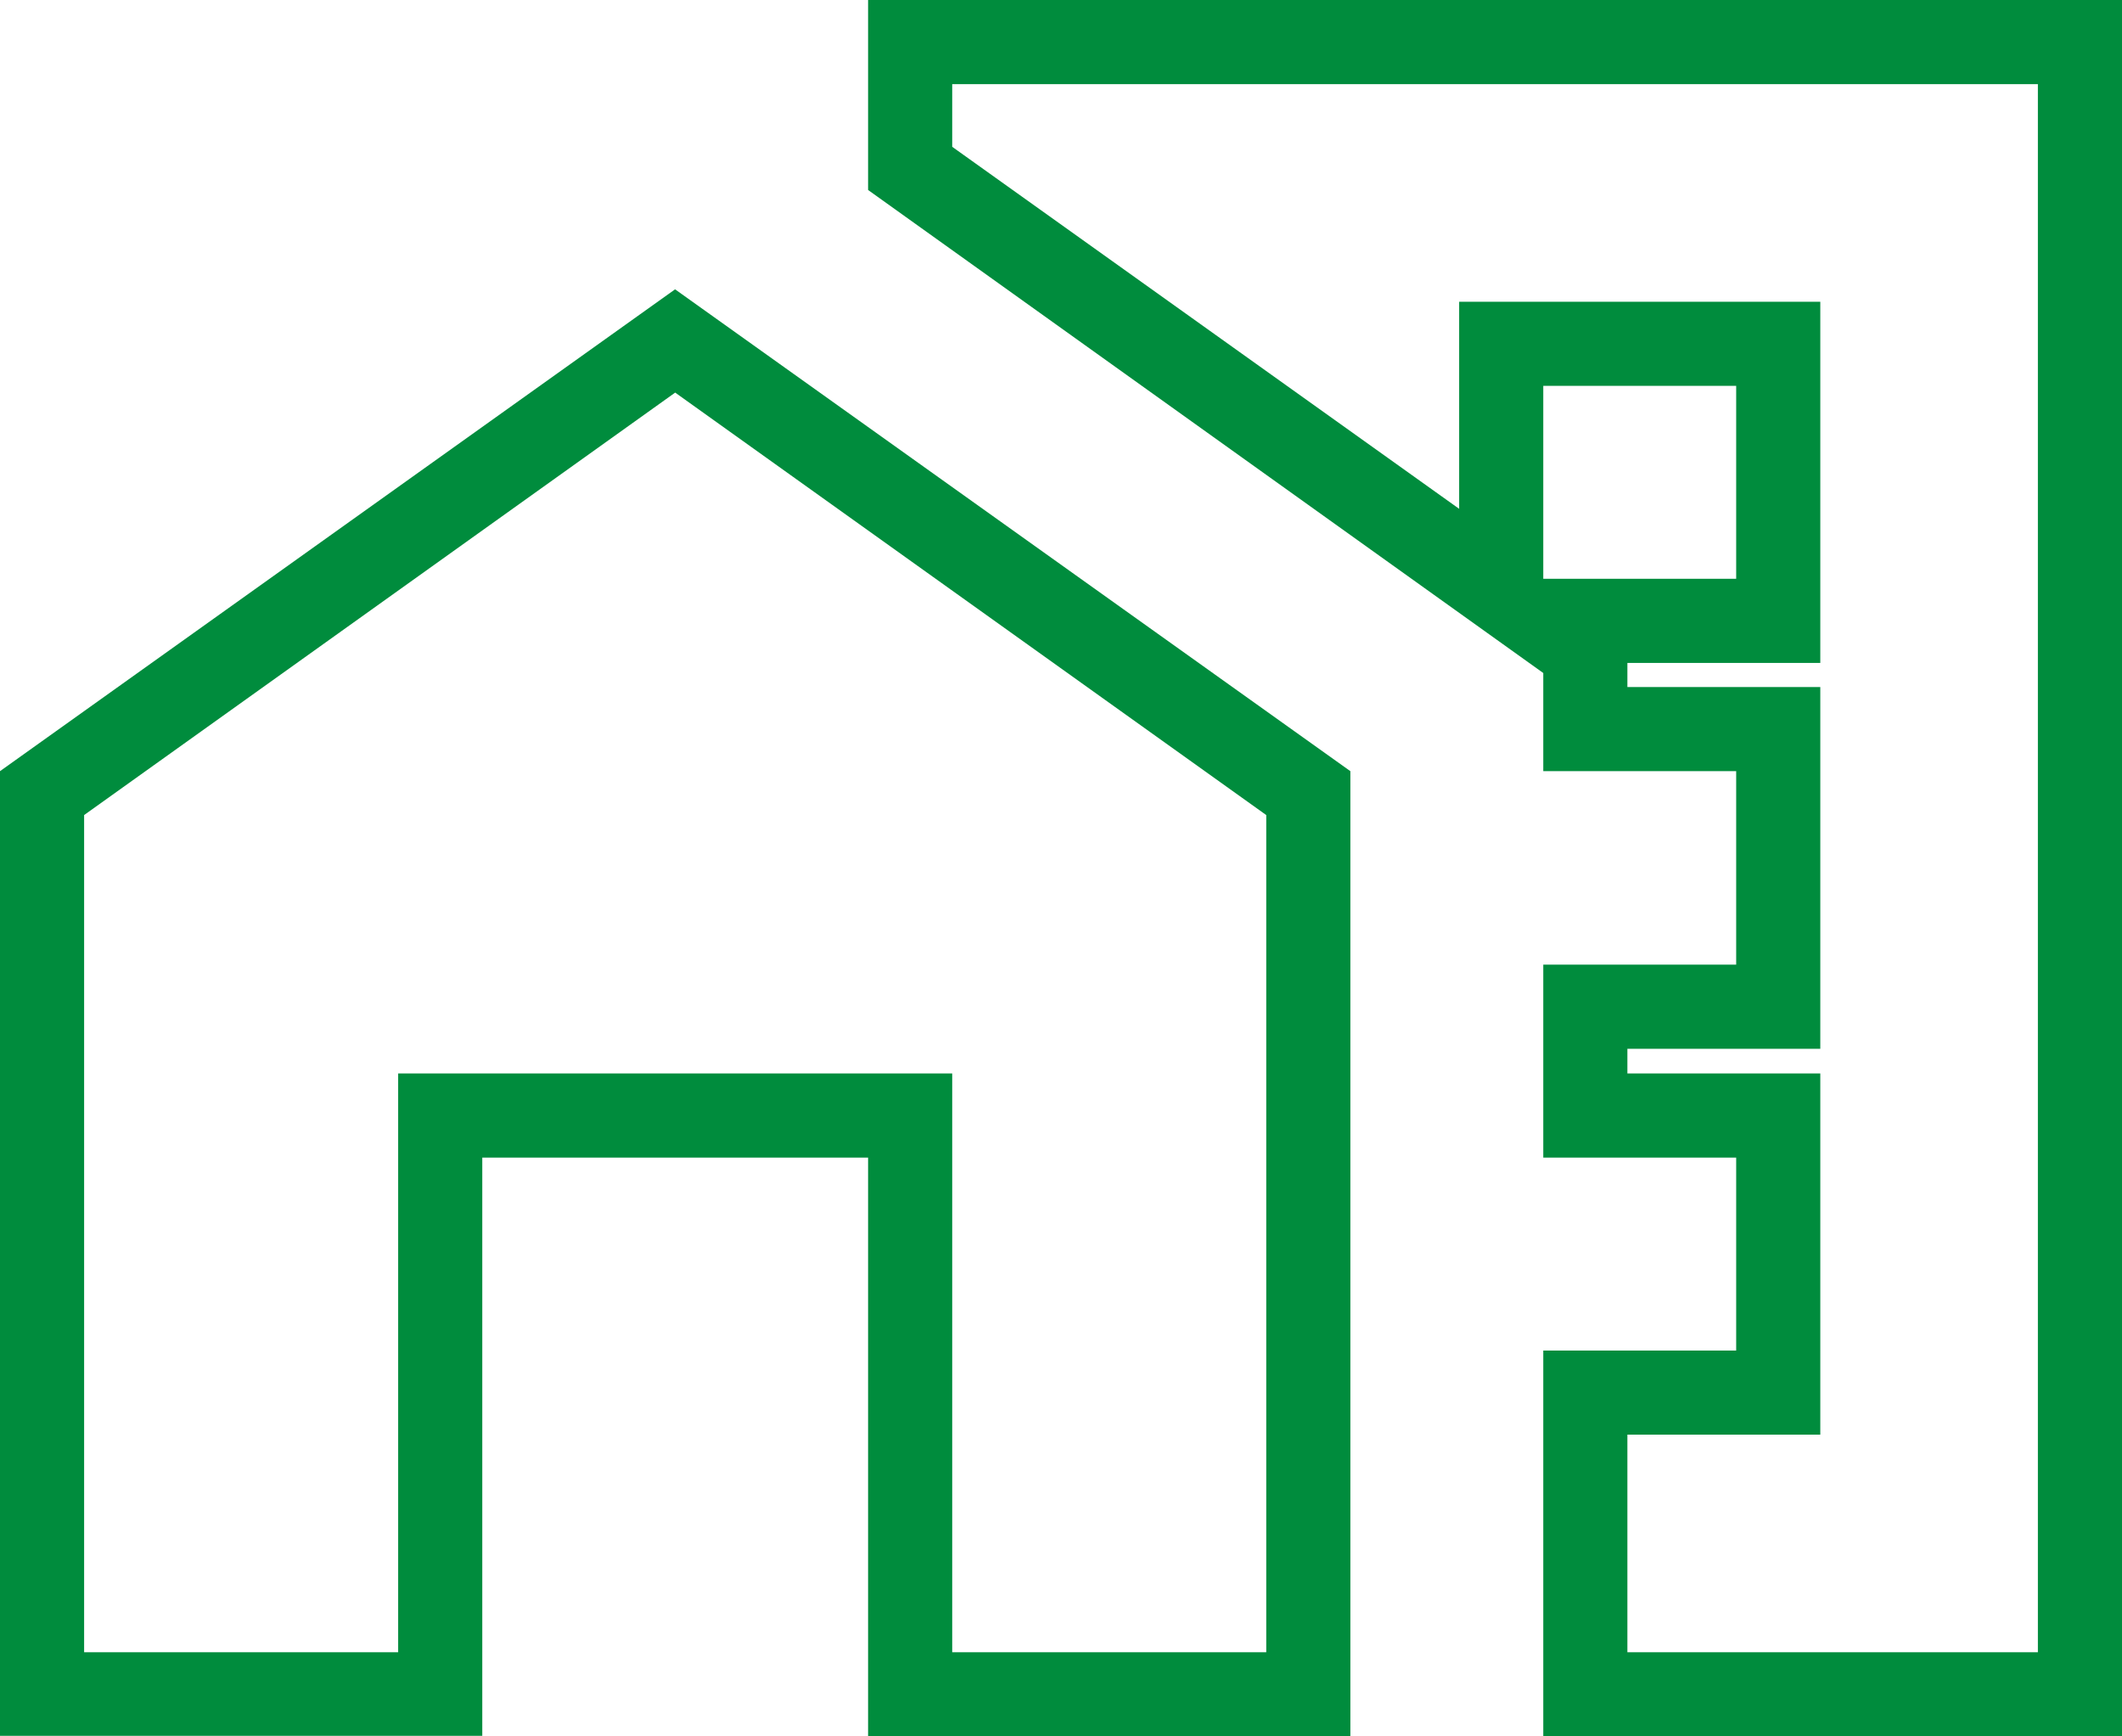
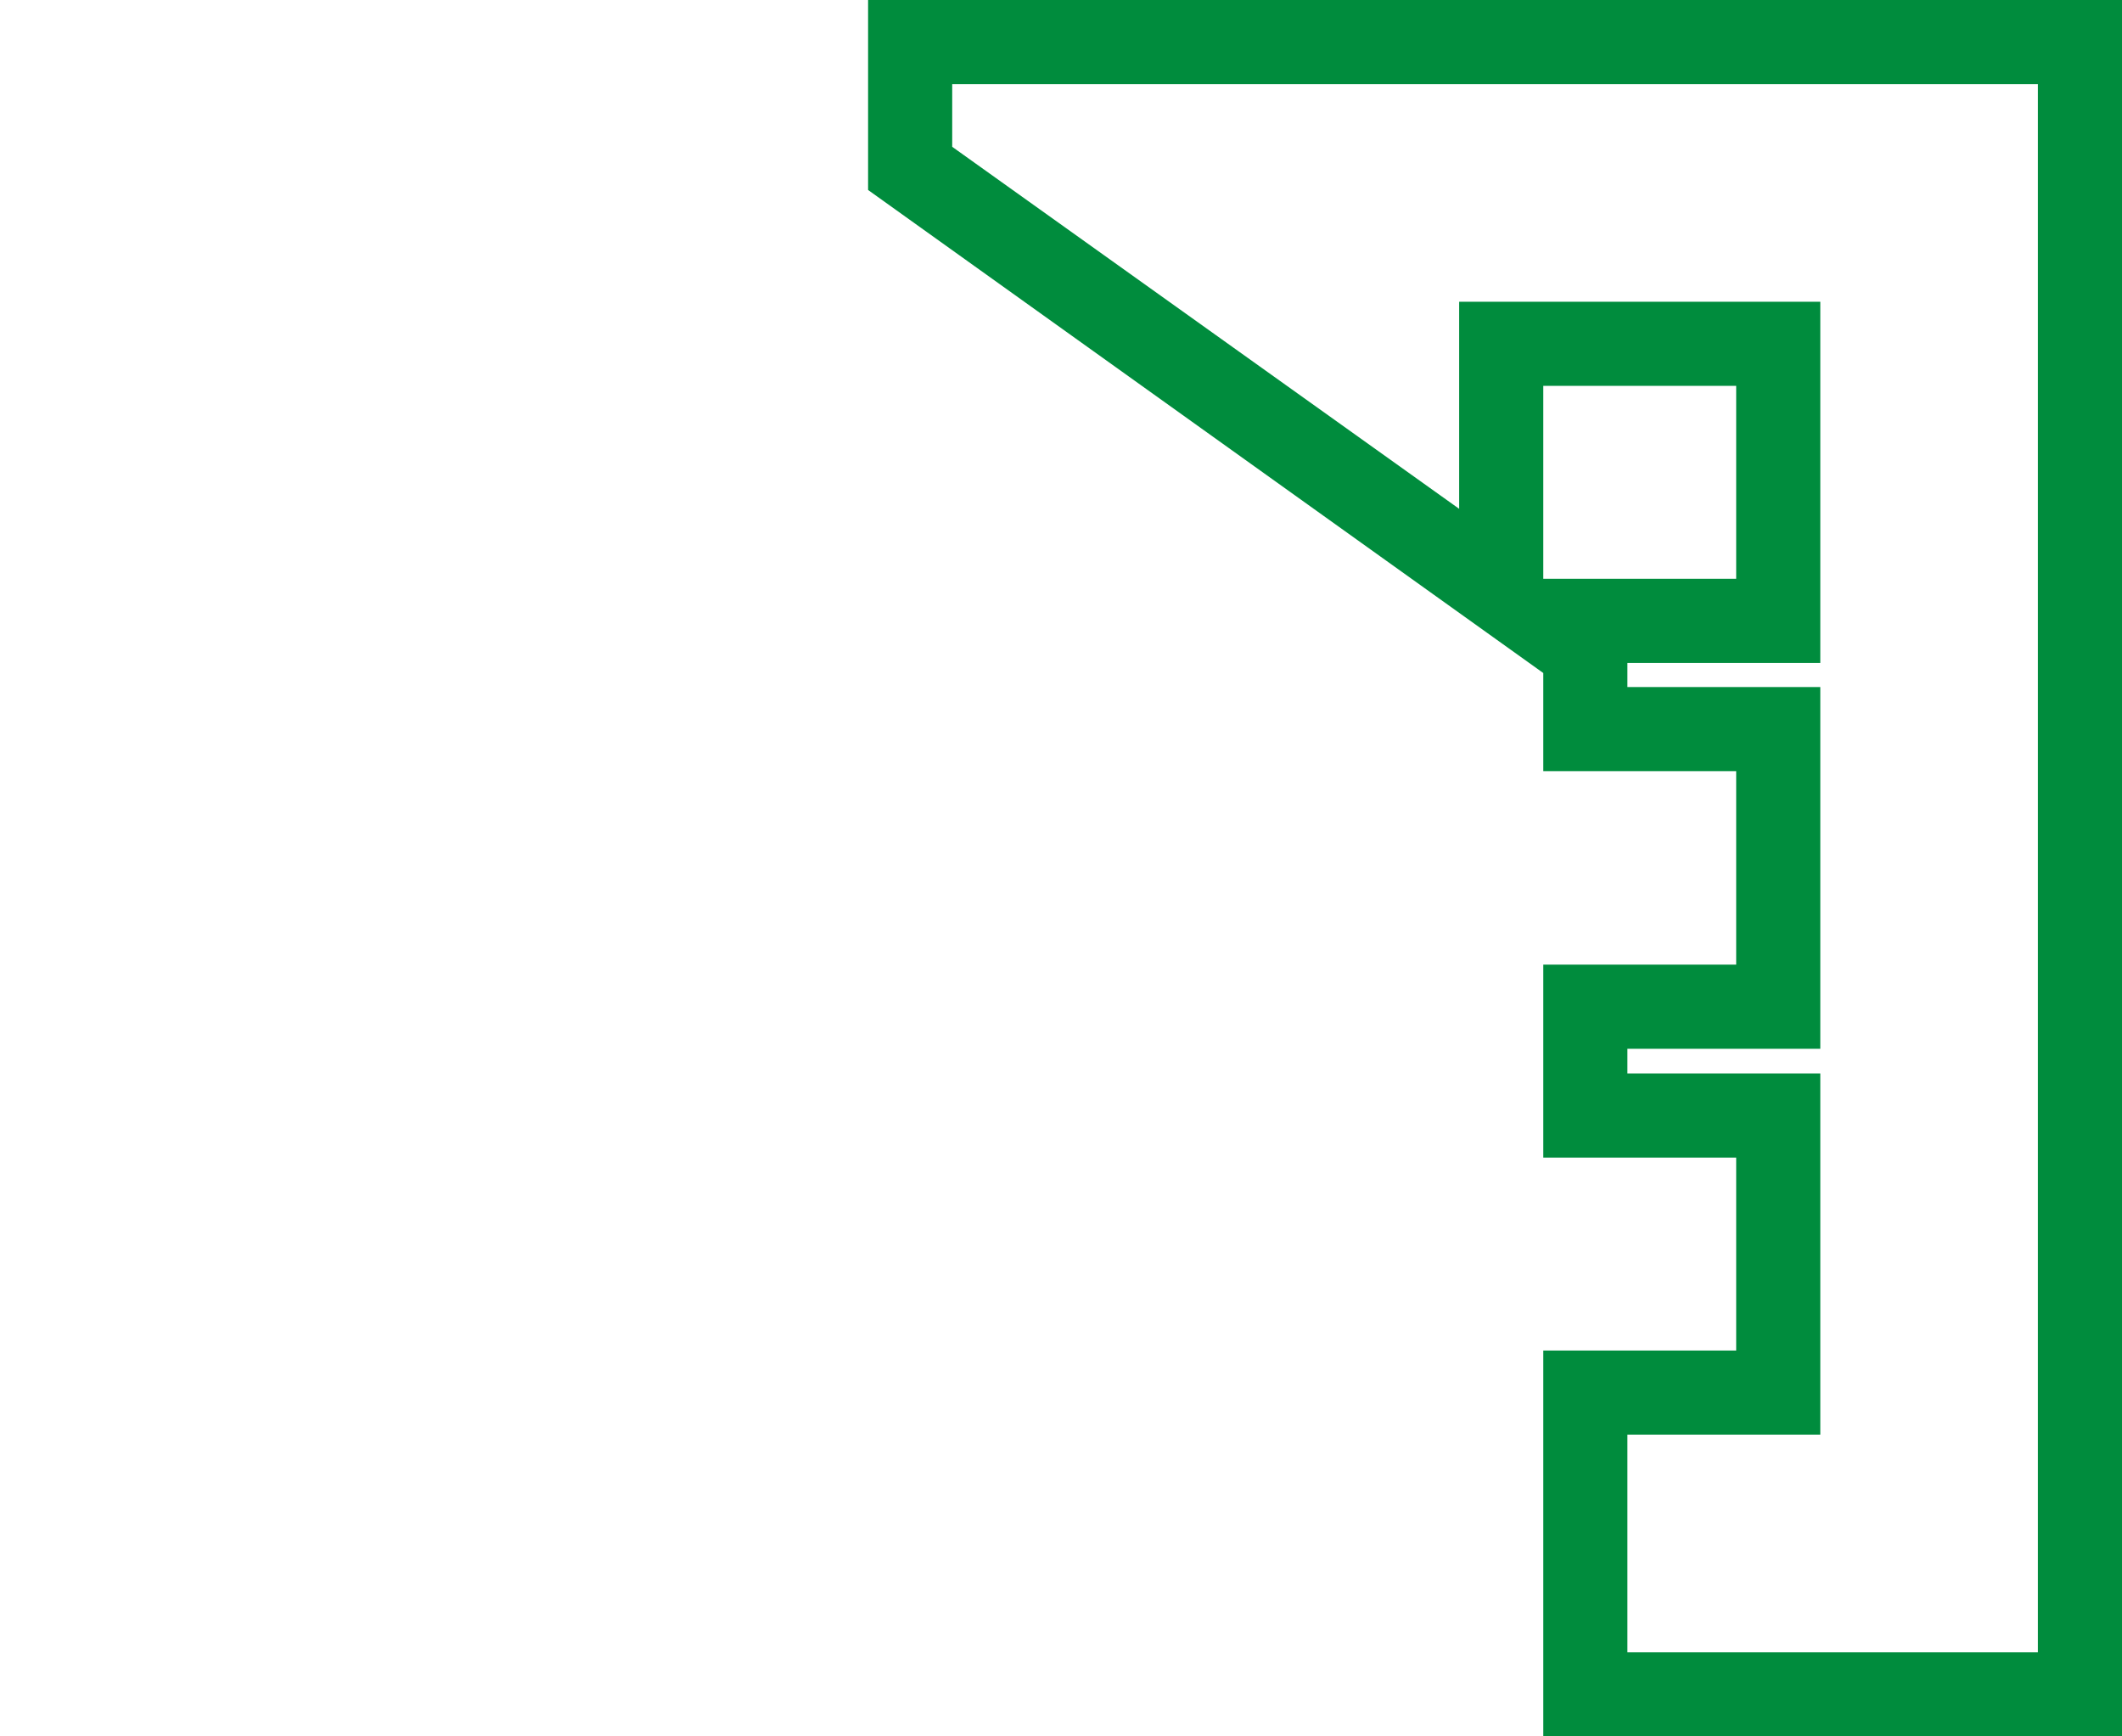
<svg xmlns="http://www.w3.org/2000/svg" viewBox="0 0 151.36 123.84">
  <defs>
    <style>.cls-1{fill:#008c3d;}</style>
  </defs>
  <g id="レイヤー_2" data-name="レイヤー 2">
    <g id="PC">
      <g id="surport">
-         <path class="cls-1" d="M48.16,31,90.32,61.13v59.71H67.92V79.56H28.4v41.28H6V61.13L48.16,31m0-7.37L0,58v68.8H34.4V85.56H61.92v41.28h34.4V58L48.16,23.64Z" transform="translate(0 -3)" />
        <path class="cls-1" d="M145.36,9V120.84H116.08V105.32h13.76V79.56H116.08V77.8h13.76V52H116.08V50.28h13.76V24.52H104.08V39.29L67.92,13.47V9h77.44m6-6H61.92V16.55L110.08,51V58h13.76V71.8H110.08V85.56h13.76V99.32H110.08v27.52h41.28V3ZM110.08,44.28V30.52h13.76V44.28Z" transform="translate(0 -3)" />
      </g>
    </g>
  </g>
</svg>